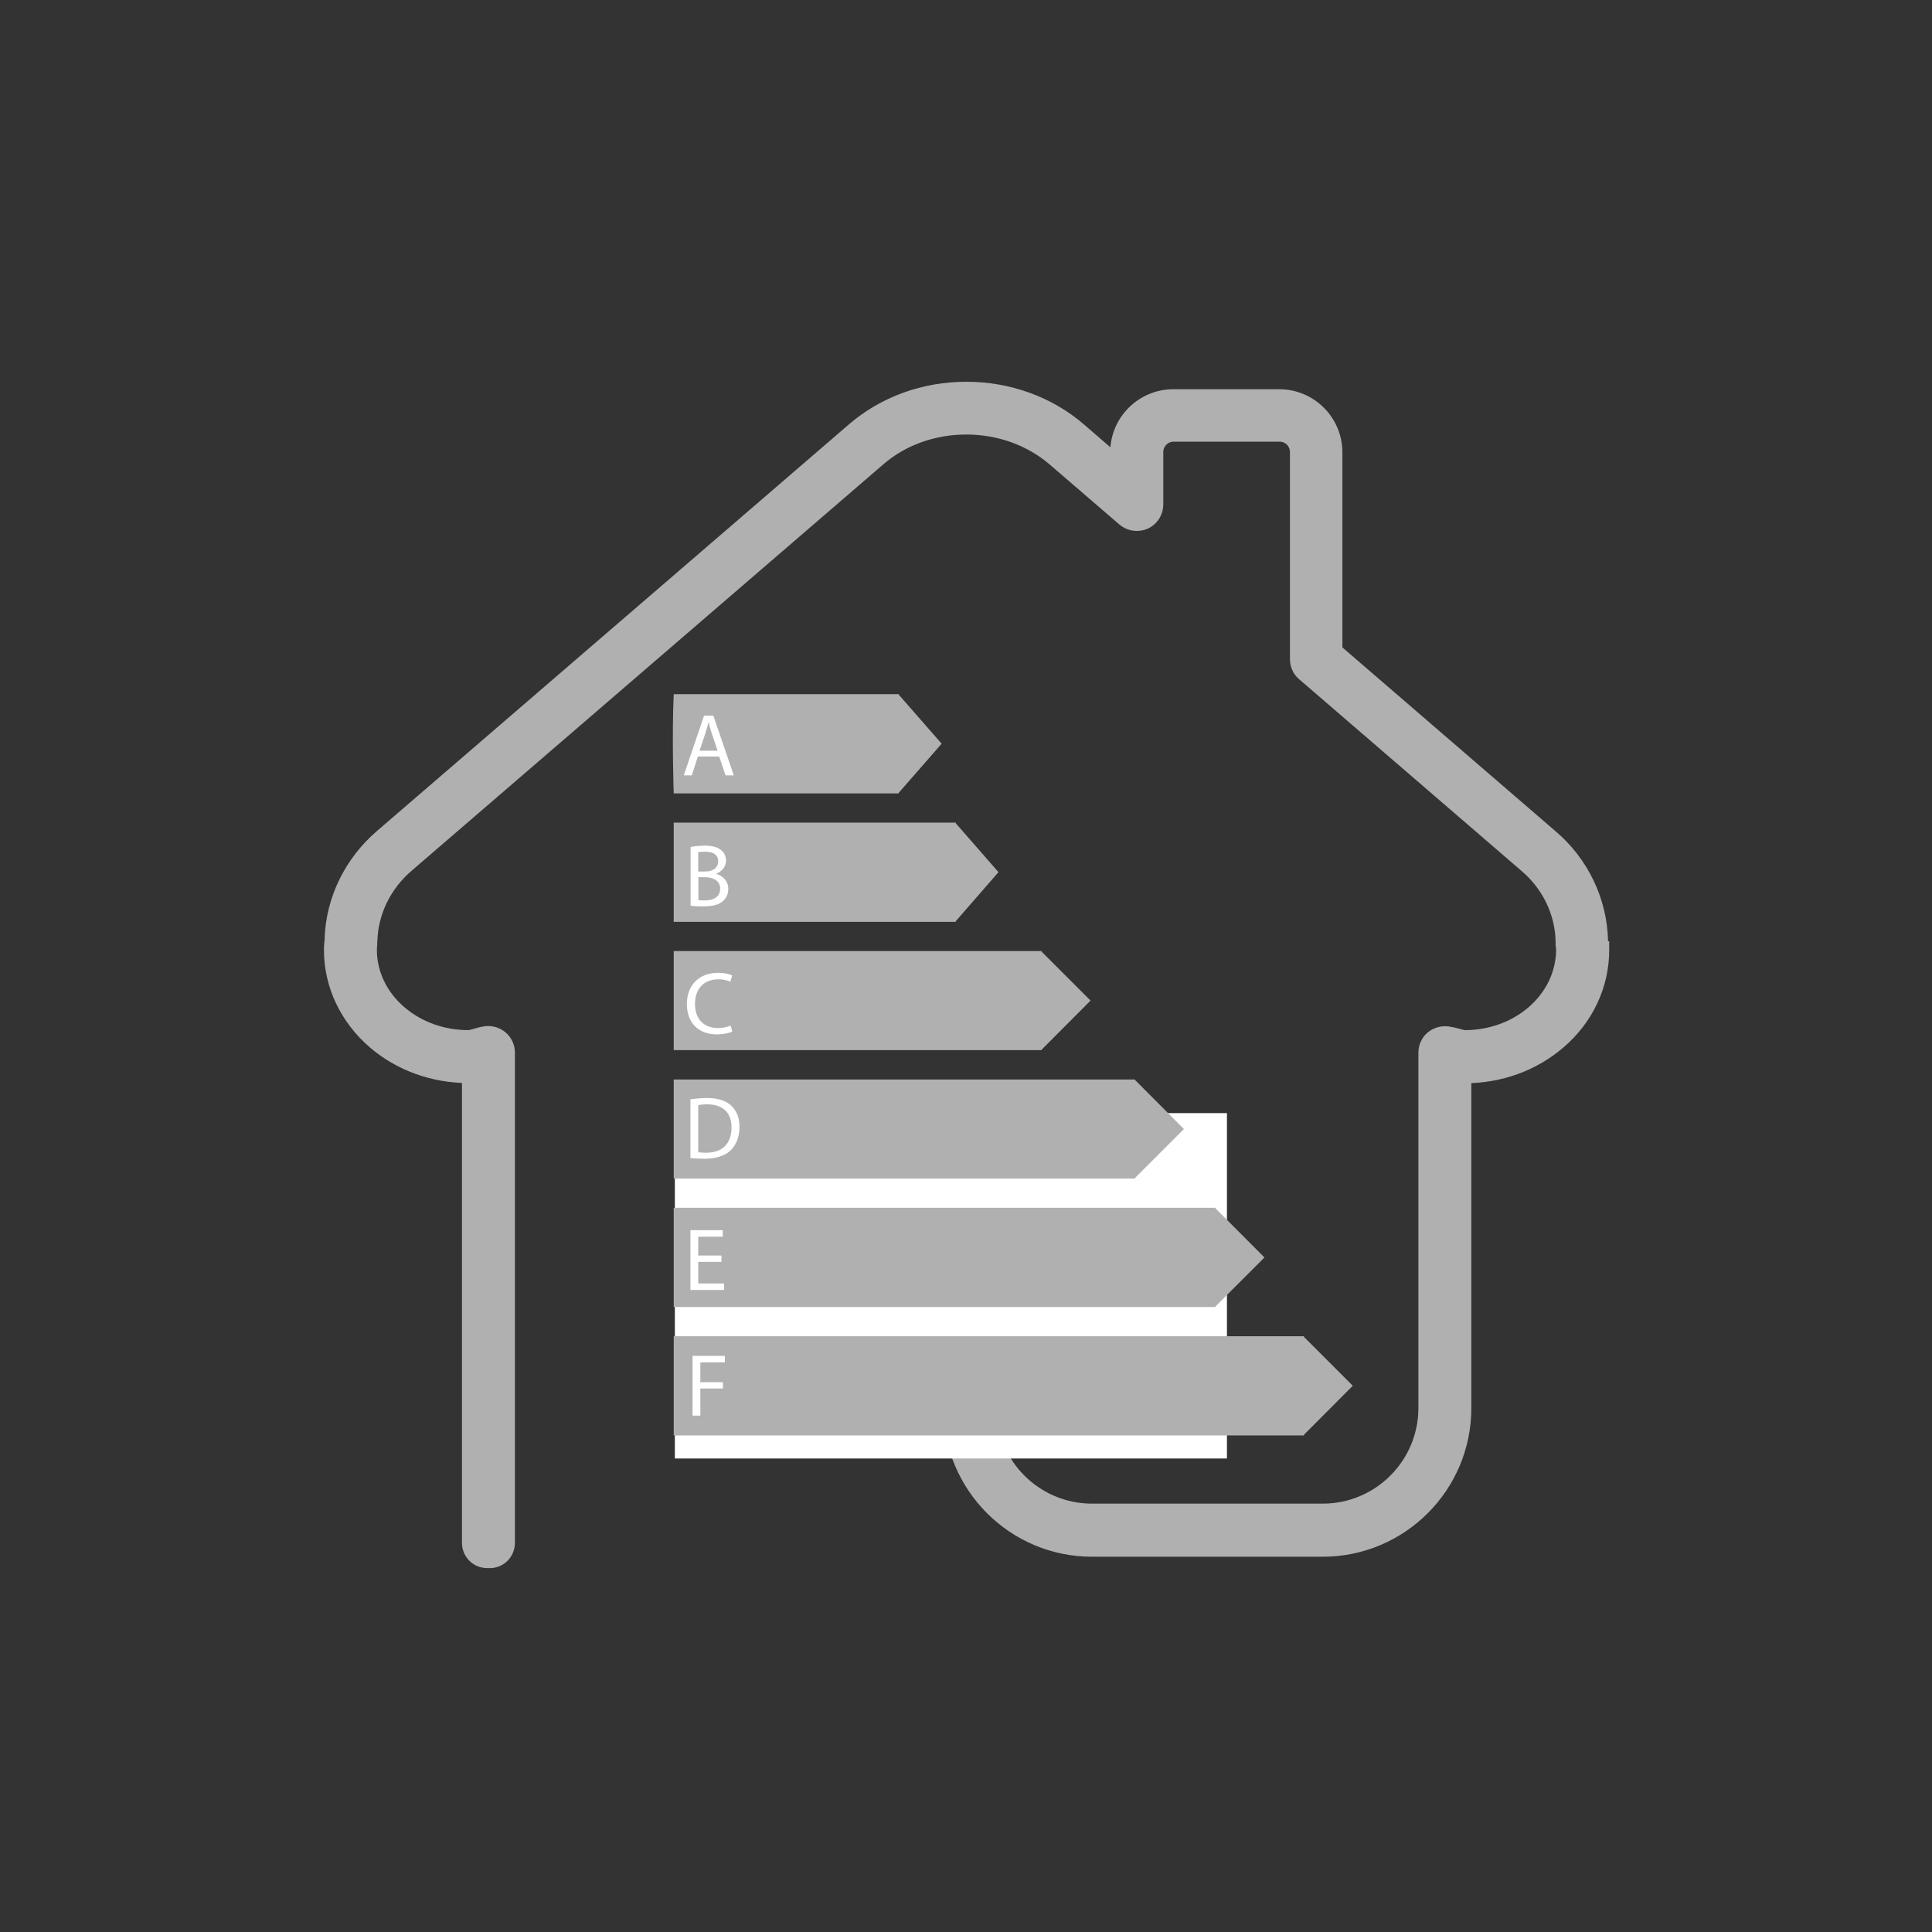
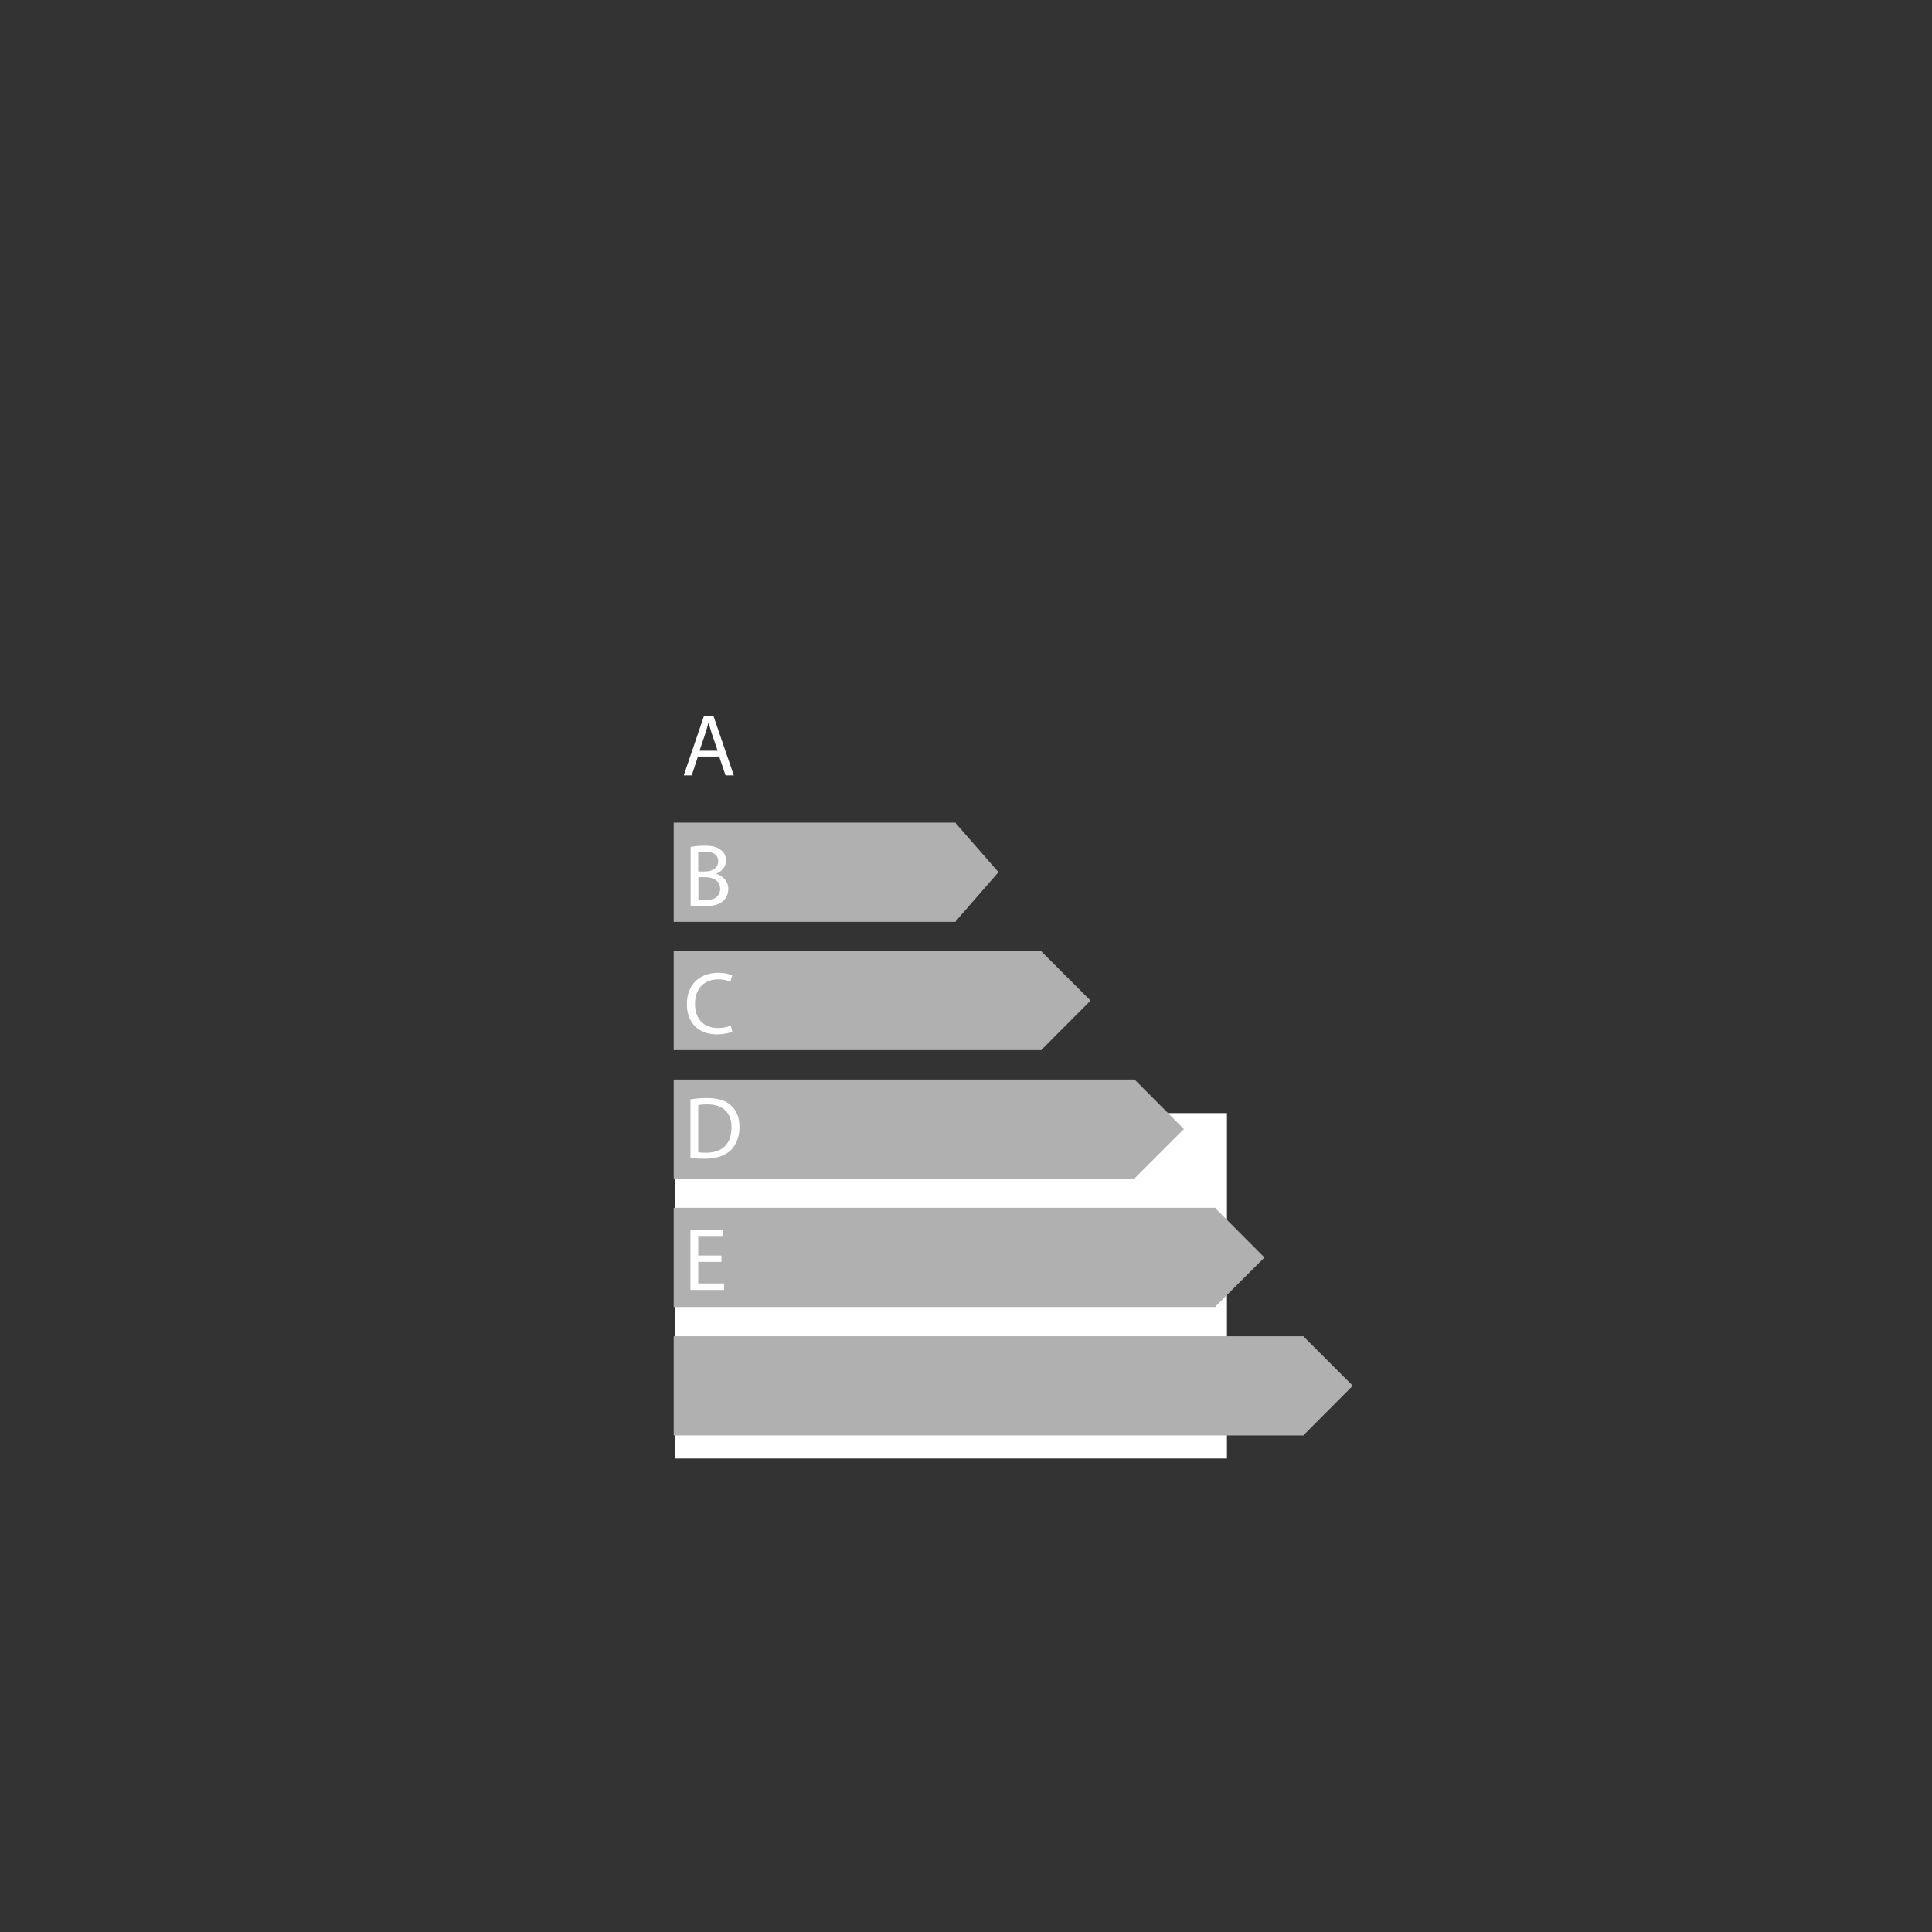
<svg xmlns="http://www.w3.org/2000/svg" id="Calque_1" viewBox="0 0 118.98 118.98">
  <rect x="0" y="0" width="118.98" height="118.98" fill="#333333" stroke="none" />
  <defs>
    <style>.cls-1{fill:#fff;}.cls-2,.cls-3{fill:#b1b0b0;}.cls-3{stroke:#b1b0b0;stroke-miterlimit:10;}</style>
  </defs>
-   <path class="cls-3" d="M98.56,58.47c0-.16-.01-.31-.03-.47v-.06c-.06-2.45-1.17-4.77-3.07-6.38l-13.29-11.46v-12.24c0-1.87-1.52-3.39-3.39-3.39h-6.52c-1.87,0-3.39,1.52-3.39,3.39v.77l-2.45-2.12c-1.87-1.61-4.33-2.5-6.91-2.5-2.58,0-5.03,.89-6.9,2.5l-29.04,25.02c-1.89,1.61-3.01,3.91-3.08,6.31v.07c-.02,.16-.04,.33-.04,.52v.03s0,.02,0,.03v.03c0,2.12,.97,4.16,2.65,5.6,1.56,1.34,3.6,2.08,5.75,2.08,.03,0,.07,0,.1,0v28.82c0,.58,.47,1.05,1.05,1.05h.01s.02,0,.04,0h.04c.29,.02,.57-.08,.79-.28,.21-.2,.33-.48,.33-.77v-30.2c0-.33-.14-.64-.4-.86-.2-.17-.46-.27-.73-.27-.06,0-.12,0-.18,.01-.22,.03-.41,.09-.59,.14-.17,.05-.36,.1-.46,.1-1.61,0-3.13-.55-4.28-1.54-1.18-1.01-1.86-2.42-1.86-3.89v-.02c0-.12,.01-.23,.02-.33,0-.01,0-.03,0-.04v-.13s.01-.04,.01-.06c.05-1.78,.88-3.49,2.3-4.7l29.04-25.02c1.46-1.26,3.39-1.95,5.43-1.95,2.04,0,3.98,.7,5.44,1.95l4.32,3.72c.33,.28,.8,.35,1.21,.17,.4-.18,.66-.59,.66-1.03v-3.23c0-.63,.51-1.14,1.14-1.14h6.52c.63,0,1.14,.51,1.14,1.14v12.76c0,.33,.14,.64,.39,.85l13.69,11.8c1.42,1.2,2.25,2.93,2.28,4.74,0,.02,0,.04,0,.06v.12s.01,.03,.01,.05c0,.07,.02,.15,.02,.26h0c0,1.49-.68,2.91-1.87,3.93-1.14,.98-2.65,1.53-4.25,1.53-.1,0-.3-.05-.46-.1-.18-.05-.38-.1-.59-.13-.06,0-.12-.01-.18-.01-.27,0-.53,.1-.74,.27-.25,.21-.39,.53-.39,.86v7.78s0,0,0,0v14.1c0,3.53-2.87,6.39-6.39,6.39h-14.21c-3.53,0-6.39-2.87-6.39-6.39v-11.39c-.61,.18-1.25,.27-1.91,.27-.12,0-.23,0-.35,0v11.13c0,4.77,3.88,8.65,8.65,8.65h14.21c4.77,0,8.65-3.88,8.65-8.65v-4.66s0,0,0,0v-15.85s.07,0,.11,0c2.14,0,4.17-.74,5.72-2.07,1.7-1.44,2.67-3.5,2.66-5.65v-.02Z" />
  <rect class="cls-1" x="41.56" y="68.55" width="34" height="21.27" />
-   <path class="cls-2" d="M55.35,42.79v-.04h-13.86c-.12,2.58,0,6.11,0,6.11h13.86v-.04l2.64-3.02-2.64-3.02Z" />
  <path class="cls-1" d="M42.98,46.59l-.38,1.16h-.49l1.25-3.68h.57l1.26,3.68h-.51l-.39-1.16h-1.31Zm1.21-.37l-.36-1.06c-.08-.24-.14-.46-.19-.67h-.01c-.05,.22-.12,.44-.19,.67l-.36,1.07h1.11Z" />
  <polygon class="cls-2" points="61.49 53.71 58.86 50.7 58.86 50.66 41.49 50.66 41.49 56.77 58.86 56.77 58.86 56.73 61.49 53.71" />
  <path class="cls-1" d="M42.52,52.16c.21-.04,.54-.08,.87-.08,.48,0,.78,.08,1.01,.27,.19,.14,.31,.36,.31,.65,0,.35-.23,.67-.62,.81h0c.35,.1,.76,.39,.76,.93,0,.32-.12,.56-.31,.74-.26,.24-.67,.34-1.27,.34-.33,0-.58-.02-.74-.04v-3.62Zm.48,1.51h.43c.5,0,.8-.26,.8-.62,0-.43-.33-.6-.81-.6-.22,0-.34,.02-.42,.03v1.19Zm0,1.76c.09,.02,.23,.02,.4,.02,.49,0,.95-.18,.95-.72,0-.5-.43-.71-.95-.71h-.39v1.4Z" />
  <polygon class="cls-2" points="64.15 58.61 64.15 58.57 44.8 58.57 44.32 58.57 41.49 58.57 41.49 64.67 44.32 64.67 44.8 64.67 64.15 64.67 64.15 64.64 67.16 61.62 64.15 58.61" />
  <path class="cls-1" d="M45.09,63.53c-.17,.09-.52,.17-.97,.17-1.04,0-1.82-.66-1.82-1.86s.78-1.93,1.92-1.93c.46,0,.75,.1,.87,.16l-.11,.39c-.18-.09-.44-.15-.74-.15-.86,0-1.44,.55-1.44,1.52,0,.9,.52,1.48,1.42,1.48,.29,0,.58-.06,.78-.15l.1,.38Z" />
  <polygon class="cls-2" points="74.86 74.42 74.86 74.38 55.03 74.38 41.49 74.38 41.49 80.49 55.03 80.49 74.86 80.49 74.86 80.45 77.87 77.44 74.86 74.42" />
  <path class="cls-1" d="M44.43,77.71h-1.43v1.33h1.59v.4h-2.07v-3.68h1.99v.4h-1.51v1.16h1.43v.39Z" />
  <polygon class="cls-2" points="80.3 82.33 80.3 82.29 62.44 82.29 60.47 82.29 41.49 82.29 41.49 88.4 60.47 88.4 62.44 88.4 80.3 88.4 80.3 88.36 83.31 85.34 80.3 82.33" />
-   <path class="cls-1" d="M42.66,83.5h1.98v.4h-1.51v1.22h1.39v.39h-1.39v1.67h-.48v-3.68Z" />
  <polygon class="cls-2" points="69.9 66.51 69.9 66.48 50.07 66.48 41.49 66.48 41.49 72.58 50.07 72.58 69.9 72.58 69.9 72.54 72.91 69.53 69.9 66.51" />
  <path class="cls-1" d="M42.52,67.7c.29-.04,.63-.08,1.01-.08,.68,0,1.17,.16,1.49,.46,.33,.3,.52,.73,.52,1.32s-.19,1.09-.53,1.43c-.34,.34-.91,.53-1.63,.53-.34,0-.62-.02-.86-.04v-3.62Zm.48,3.26c.12,.02,.29,.03,.48,.03,1.02,0,1.57-.57,1.57-1.56,0-.87-.49-1.42-1.49-1.42-.25,0-.43,.02-.56,.05v2.91Z" />
</svg>